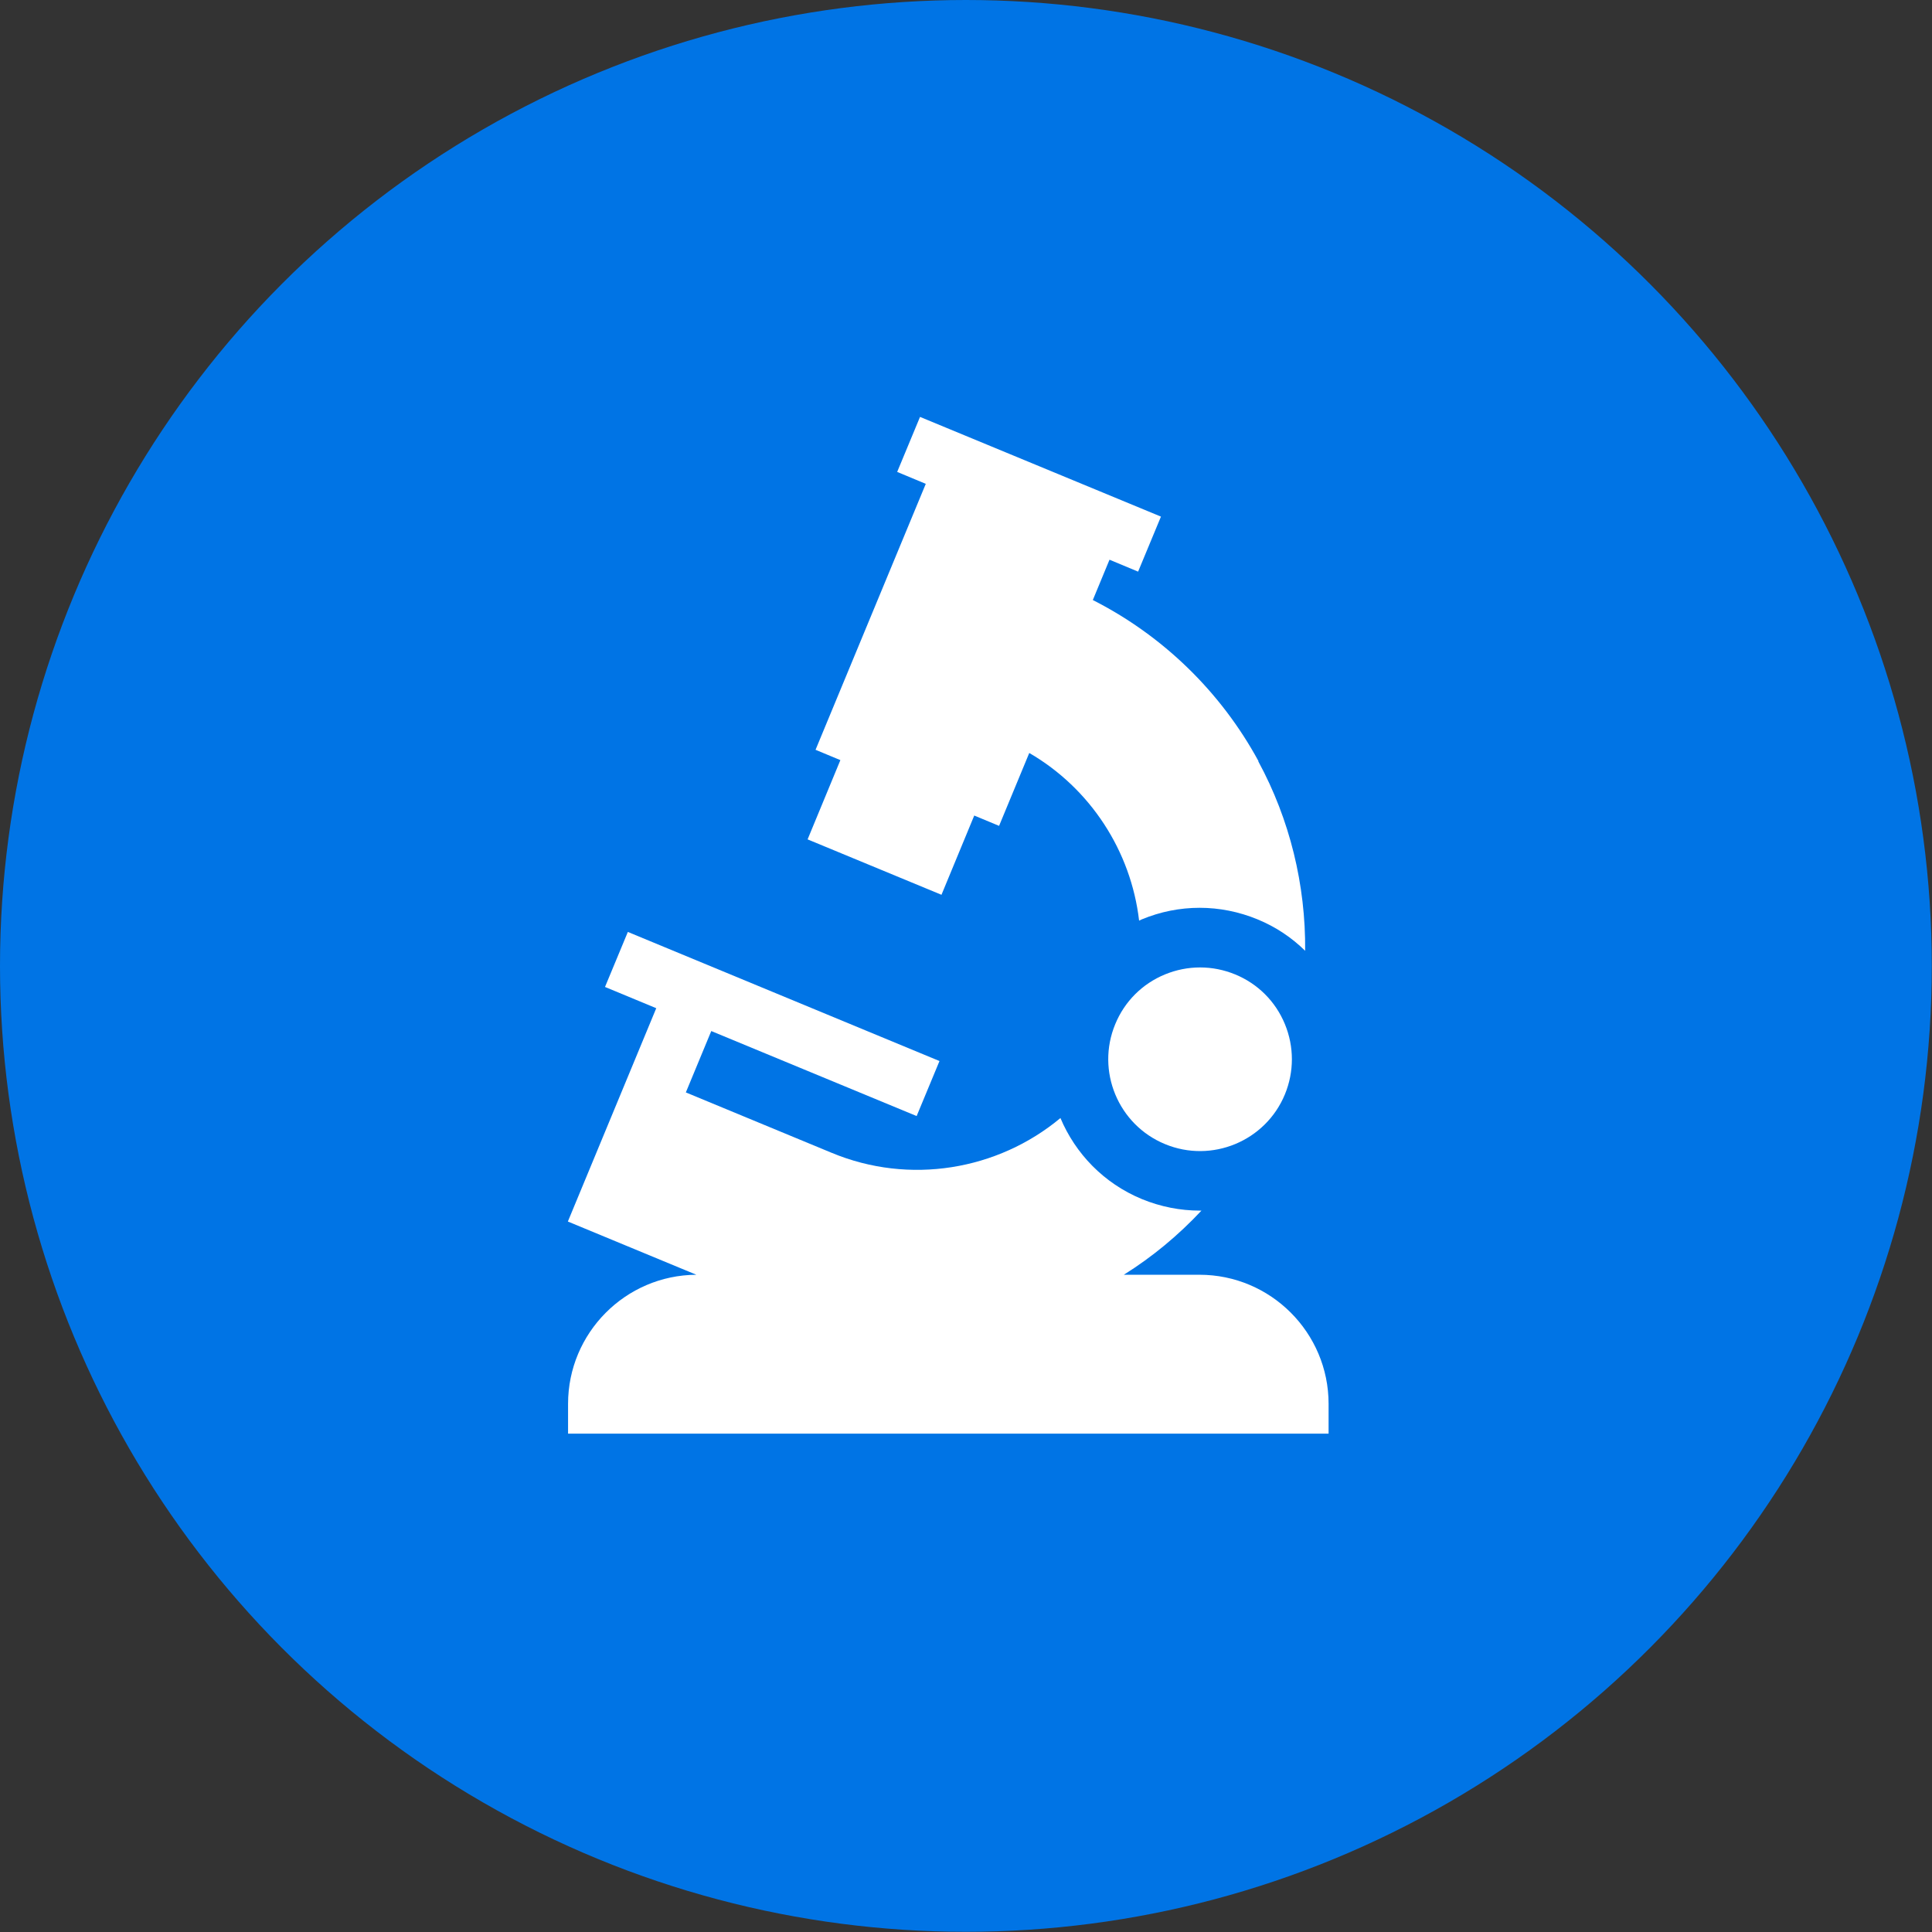
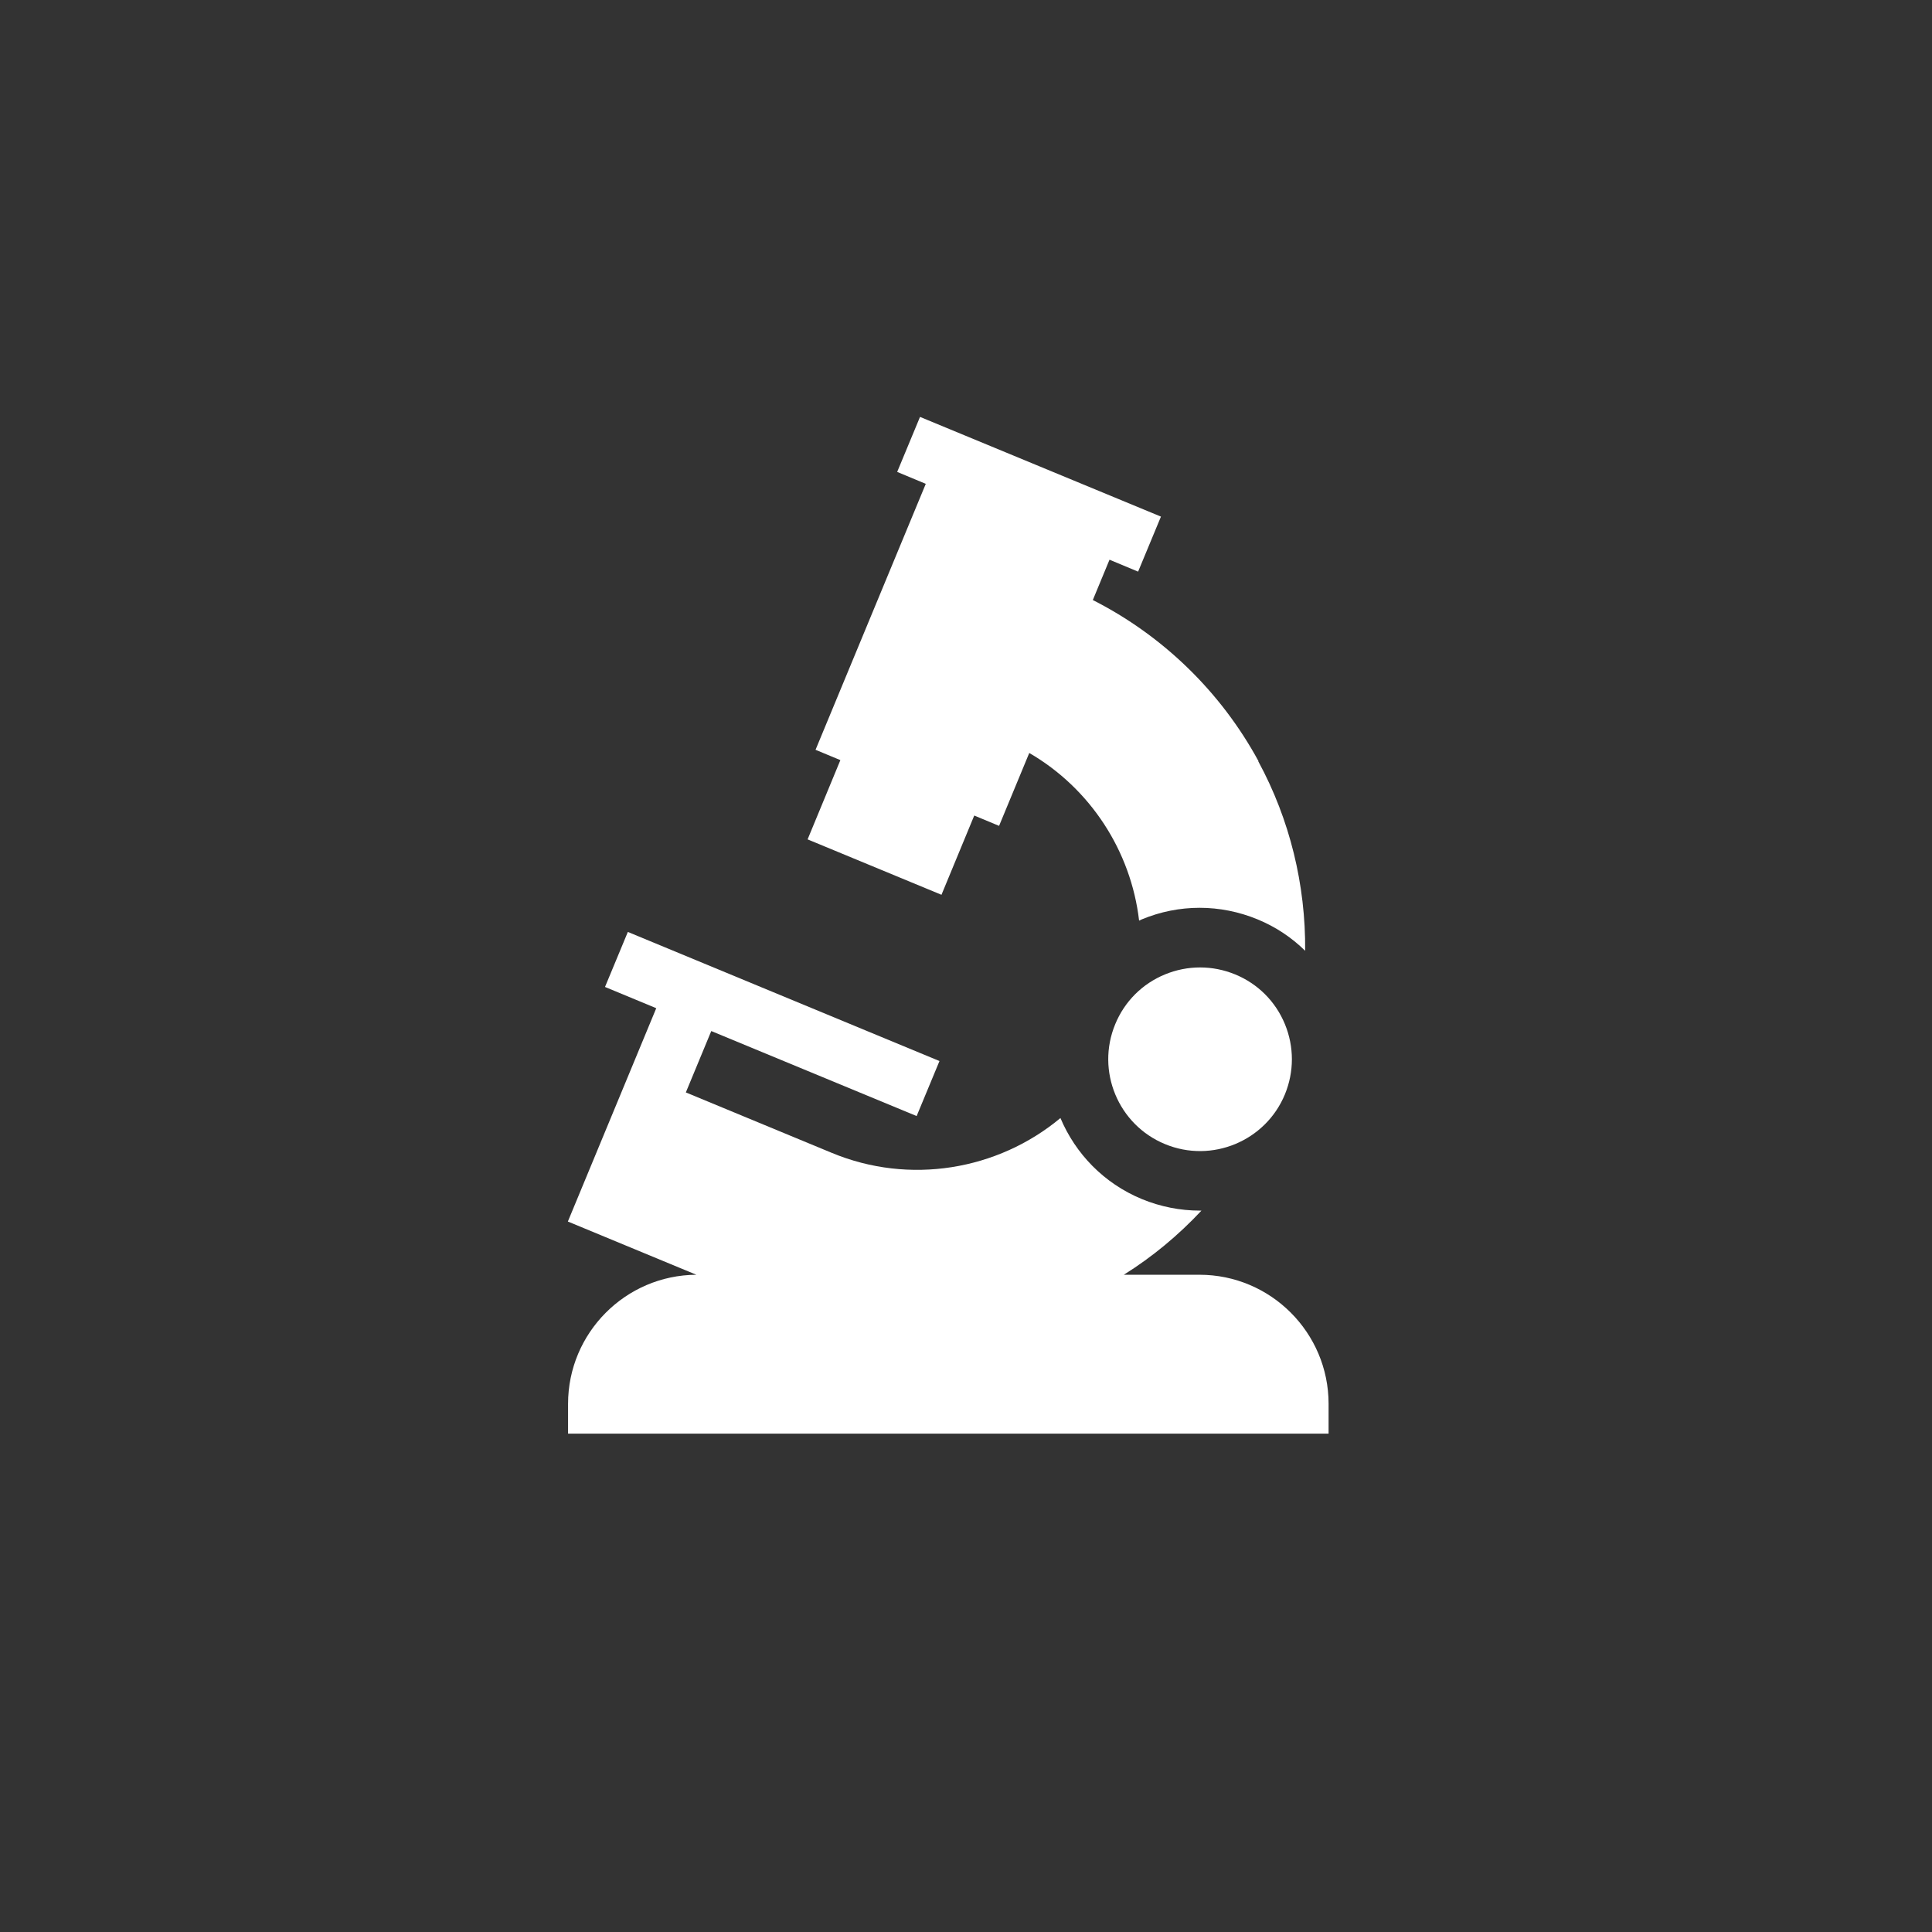
<svg xmlns="http://www.w3.org/2000/svg" viewBox="0 0 972.7 972.7">
  <rect x="0" y="0" width="972.7" height="972.7" fill="#333333" stroke="none" />
  <defs>
    <style>      .cls-1 {        fill: #0074e5;      }      .cls-2 {        fill: #fff;      }    </style>
  </defs>
  <g>
    <g id="Layer_1">
-       <circle class="cls-1" cx="486.3" cy="486.3" r="486.3" />
      <path class="cls-2" d="M633.6,383.2c-18.9-34.8-48.1-63.2-83.4-81.1l8.4-20.3,14.4,6,11.5-27.7-121.3-50.2-11.5,27.7,14.4,6-55.5,133.9,12.5,5.2-16.5,39.9,67.4,27.9,16.5-39.9,12.5,5.2,15.2-36.7c30.8,17.9,51.2,49.4,55.3,84.4.4-.2.8-.4,1.3-.6,18.8-7.8,39.5-7.8,58.4,0,9.2,3.8,17.2,9.2,23.9,15.8.3-33.1-7.7-66.1-23.6-95.4Z" />
      <path class="cls-2" d="M603.8,641.8h-38c14.4-9,27.5-19.9,39.1-32.3-.3,0-.6,0-.9,0-9.7,0-19.6-1.9-29.1-5.8-19.3-8-33.5-23-41-40.8-31.6,26.3-76,33.8-115.2,17.5l-73.4-30.4,12.8-30.9,103.4,42.8,11.5-27.7-156.9-65-11.5,27.7,25.8,10.7-12.8,30.9-31.7,76.5,64.7,26.8c-35.7.2-64.6,29.3-64.6,65v15h382.9v-15c0-35.9-29.2-65-65-65Z" />
      <path class="cls-2" d="M646.9,515.6c-4.7-11.4-13.6-20.3-25-25-11.4-4.7-24-4.7-35.4,0-11.4,4.7-20.3,13.6-25,25-9.8,23.6,1.5,50.7,25,60.4,23.6,9.8,50.7-1.5,60.4-25,4.7-11.4,4.7-24,0-35.4Z" />
    </g>
  </g>
</svg>